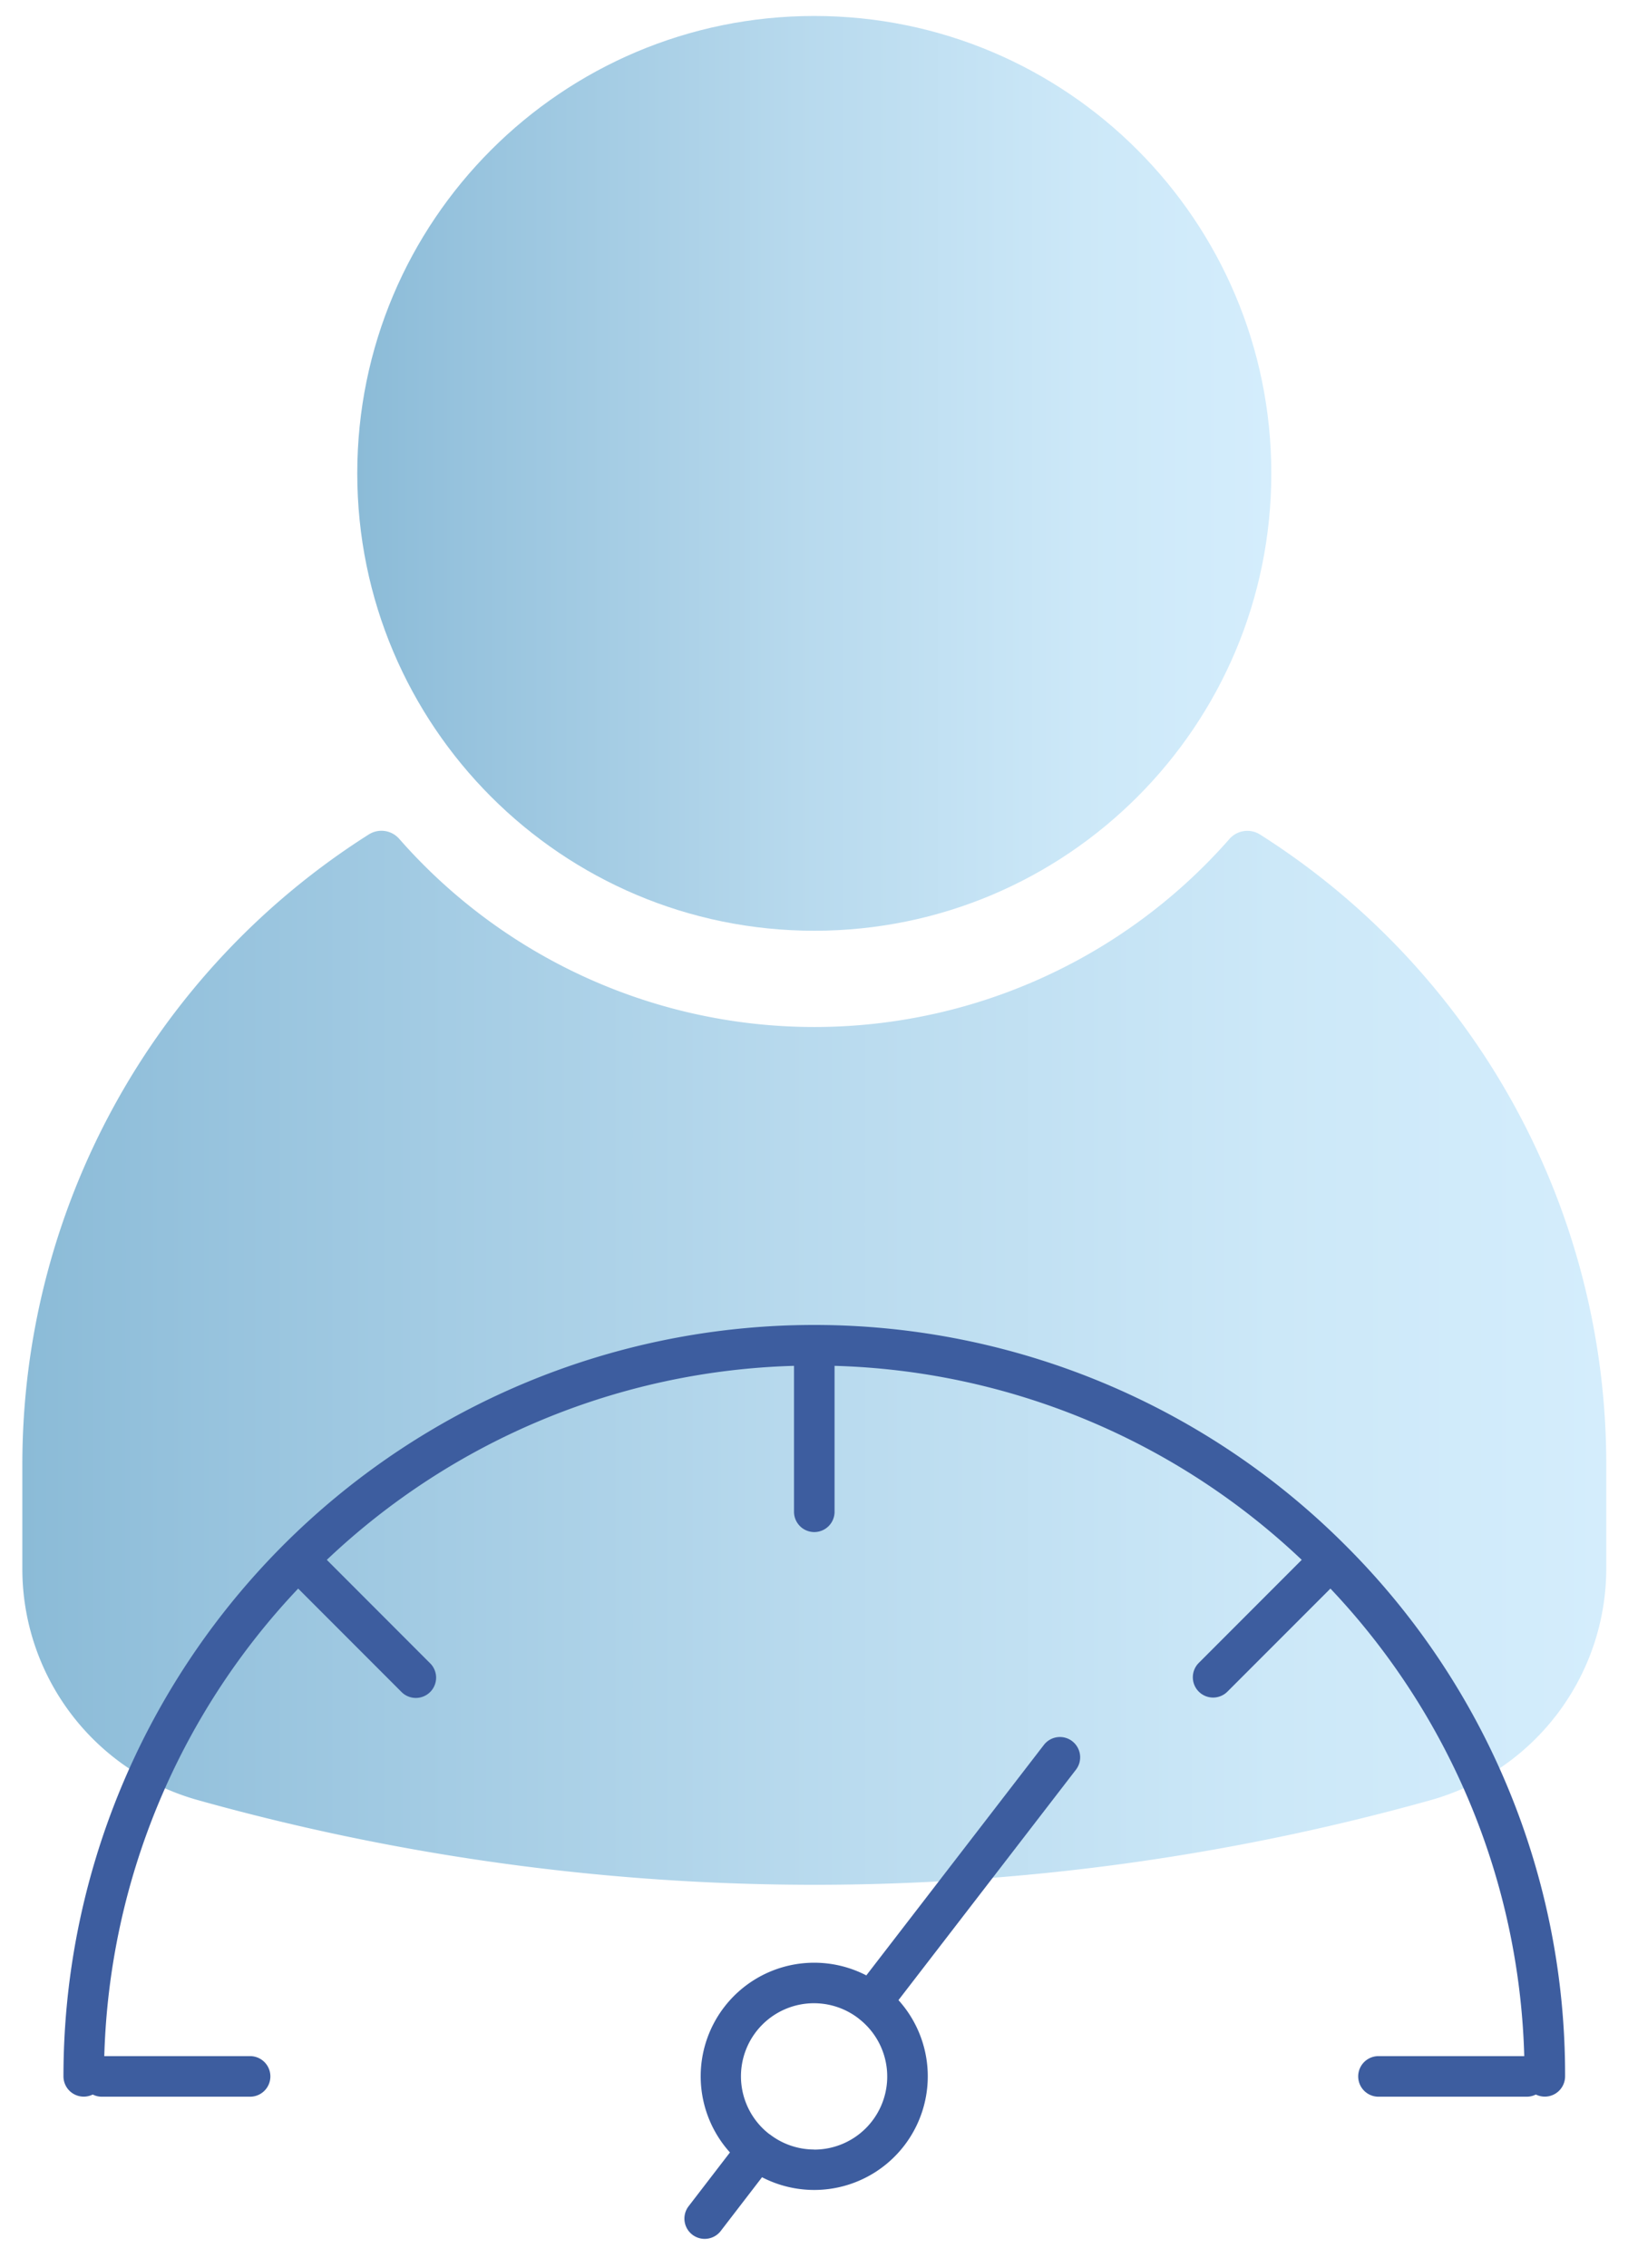
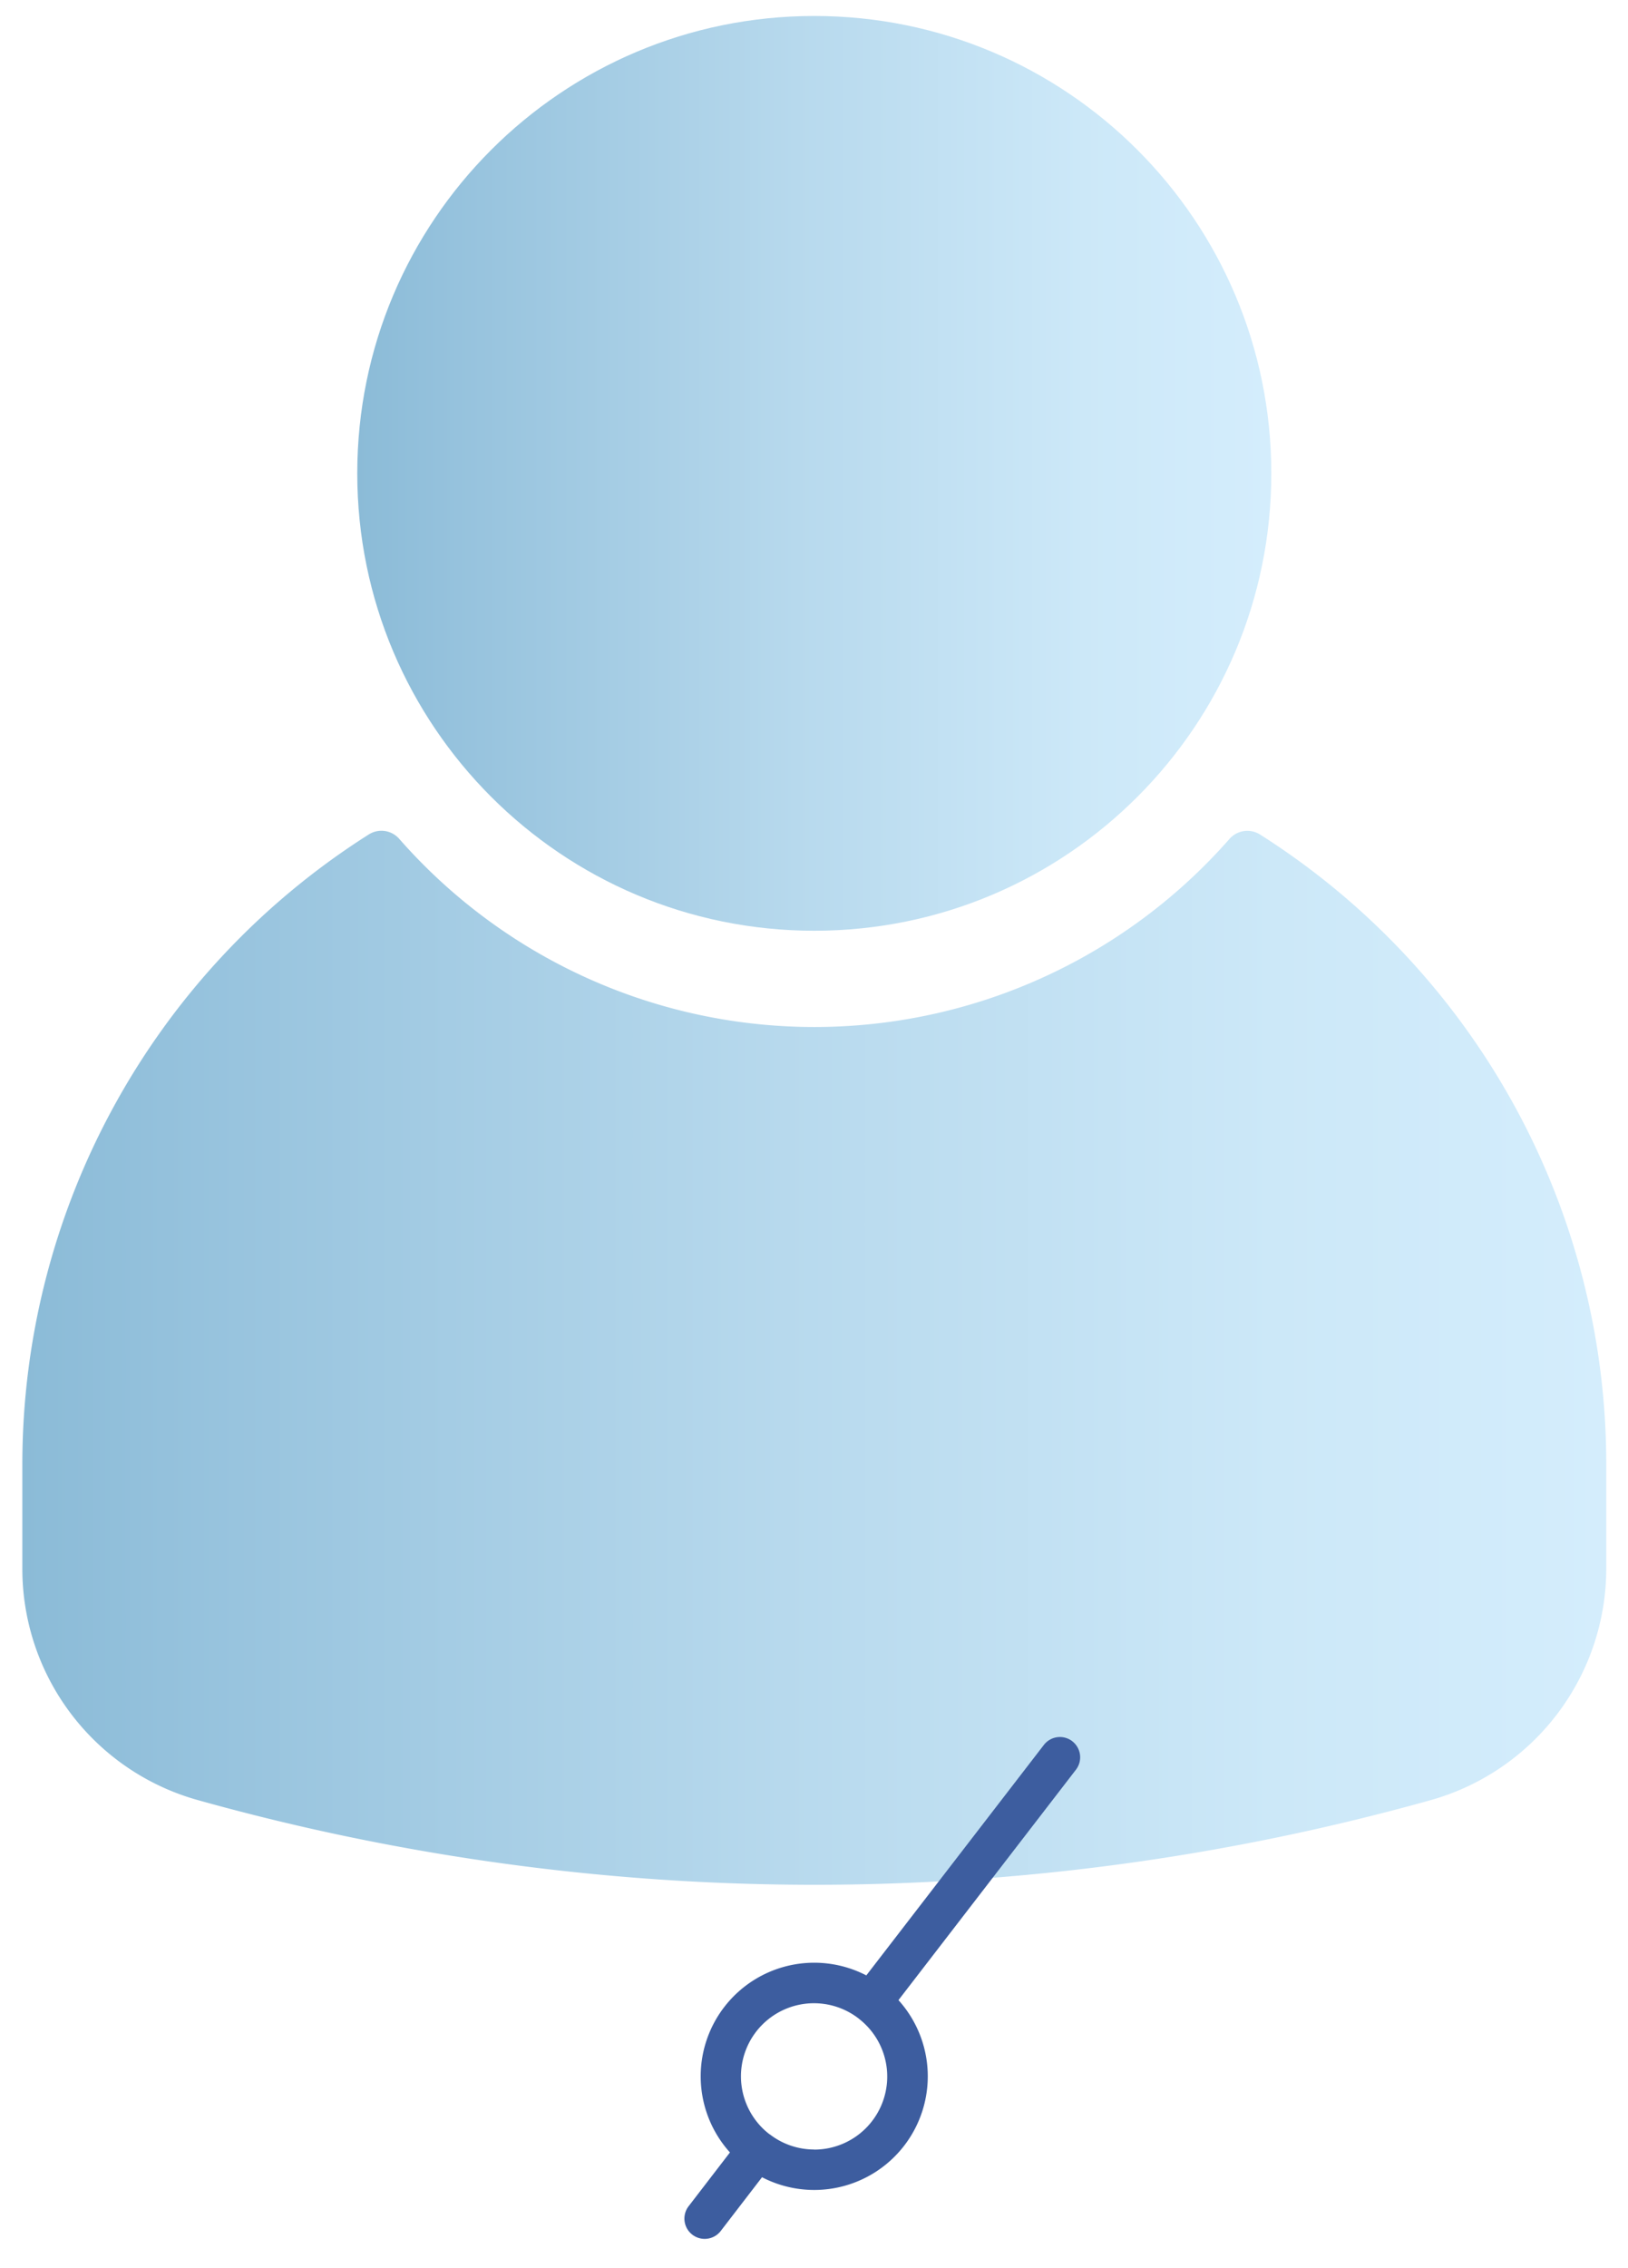
<svg xmlns="http://www.w3.org/2000/svg" width="51" height="71" viewBox="0 0 51 71">
  <defs>
    <linearGradient id="9mfxa" x1="11.19" x2="39.83" y1="14.82" y2="14.82" gradientUnits="userSpaceOnUse">
      <stop offset="0" stop-color="#8bbbd7" />
      <stop offset=".09" stop-color="#94c1dc" />
      <stop offset=".48" stop-color="#b7d9ed" />
      <stop offset=".79" stop-color="#cce8f8" />
      <stop offset="1" stop-color="#d4edfc" />
    </linearGradient>
    <linearGradient id="9mfxb" x1=".7" x2="50.32" y1="42.5" y2="42.5" gradientUnits="userSpaceOnUse">
      <stop offset="0" stop-color="#8bbbd7" />
      <stop offset=".09" stop-color="#94c1dc" />
      <stop offset=".48" stop-color="#b7d9ed" />
      <stop offset=".79" stop-color="#cce8f8" />
      <stop offset="1" stop-color="#d4edfc" />
    </linearGradient>
  </defs>
  <g>
    <g>
      <g>
        <g>
          <path fill="url(#9mfxa)" d="M11.192 14.817C11.192 6.91 17.602.5 25.509.5s14.317 6.41 14.317 14.317-6.41 14.317-14.317 14.317-14.317-6.41-14.317-14.317z" />
        </g>
        <g>
          <path fill="url(#9mfxb)" d="M39.47 26.12a.746.746 0 0 0-.953.138 17.304 17.304 0 0 1-26.01 0 .74.74 0 0 0-.953-.139A23.339 23.339 0 0 0 .7 45.85v3.24a7.514 7.514 0 0 0 5.466 7.247 71.76 71.76 0 0 0 19.344 2.66c6.513 0 13.004-.89 19.285-2.643a7.538 7.538 0 0 0 5.524-7.262v-3.243A23.342 23.342 0 0 0 39.47 26.12z" />
        </g>
        <g>
-           <path fill="#3d5d9f" d="M42.14 48.363A23.52 23.52 0 0 0 1.988 64.995a.635.635 0 0 0 .917.567.628.628 0 0 0 .282.068h4.648a.635.635 0 0 0 0-1.27H3.267a22.17 22.17 0 0 1 6.074-14.635l3.222 3.222a.635.635 0 1 0 .897-.898l-3.222-3.223a22.173 22.173 0 0 1 14.636-6.073v4.568a.635.635 0 0 0 1.27 0v-4.568a22.173 22.173 0 0 1 14.635 6.073l-3.222 3.223a.635.635 0 1 0 .898.898l3.223-3.222A22.163 22.163 0 0 1 47.75 64.36h-4.567a.635.635 0 1 0 0 1.27h4.647a.634.634 0 0 0 .283-.068.635.635 0 0 0 .916-.567 23.368 23.368 0 0 0-6.889-16.632z" />
-         </g>
+           </g>
        <g>
          <path fill="#3d5d9f" d="M25.509 67.283a2.28 2.28 0 0 1-1.392-.473l-.007-.006h-.006a2.287 2.287 0 0 1 2.79-3.625l.007.007a2.287 2.287 0 0 1-1.397 4.1zm8.082-12.78a.635.635 0 0 0-.89.116l-5.562 7.214a3.556 3.556 0 0 0-4.272 5.542l-1.302 1.693a.635.635 0 0 0 1.005.776l1.302-1.693a3.557 3.557 0 0 0 4.274-5.544l5.56-7.213a.635.635 0 0 0-.115-.89z" />
        </g>
      </g>
    </g>
  </g>
</svg>